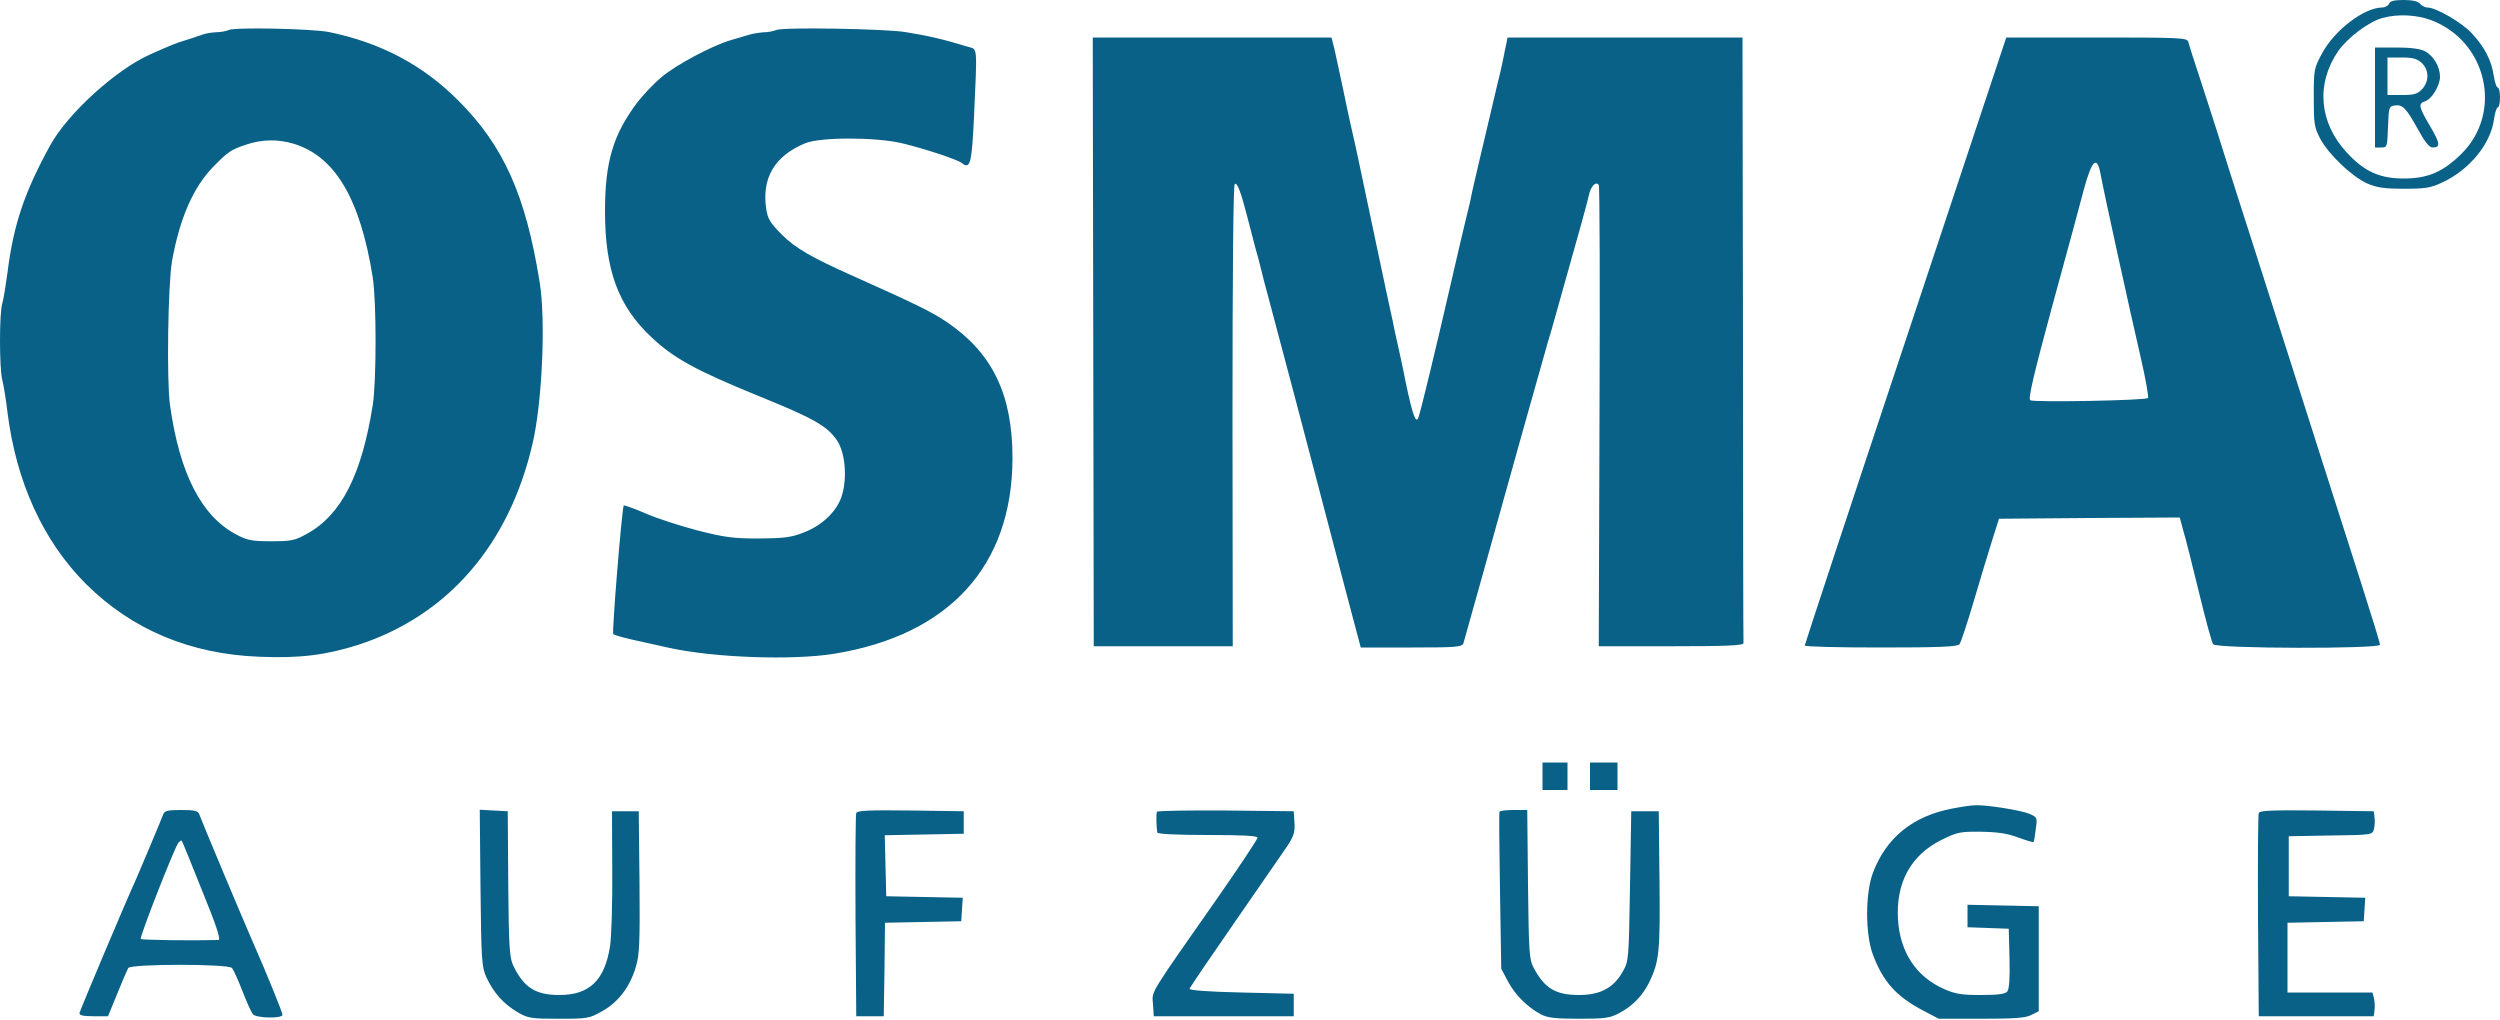
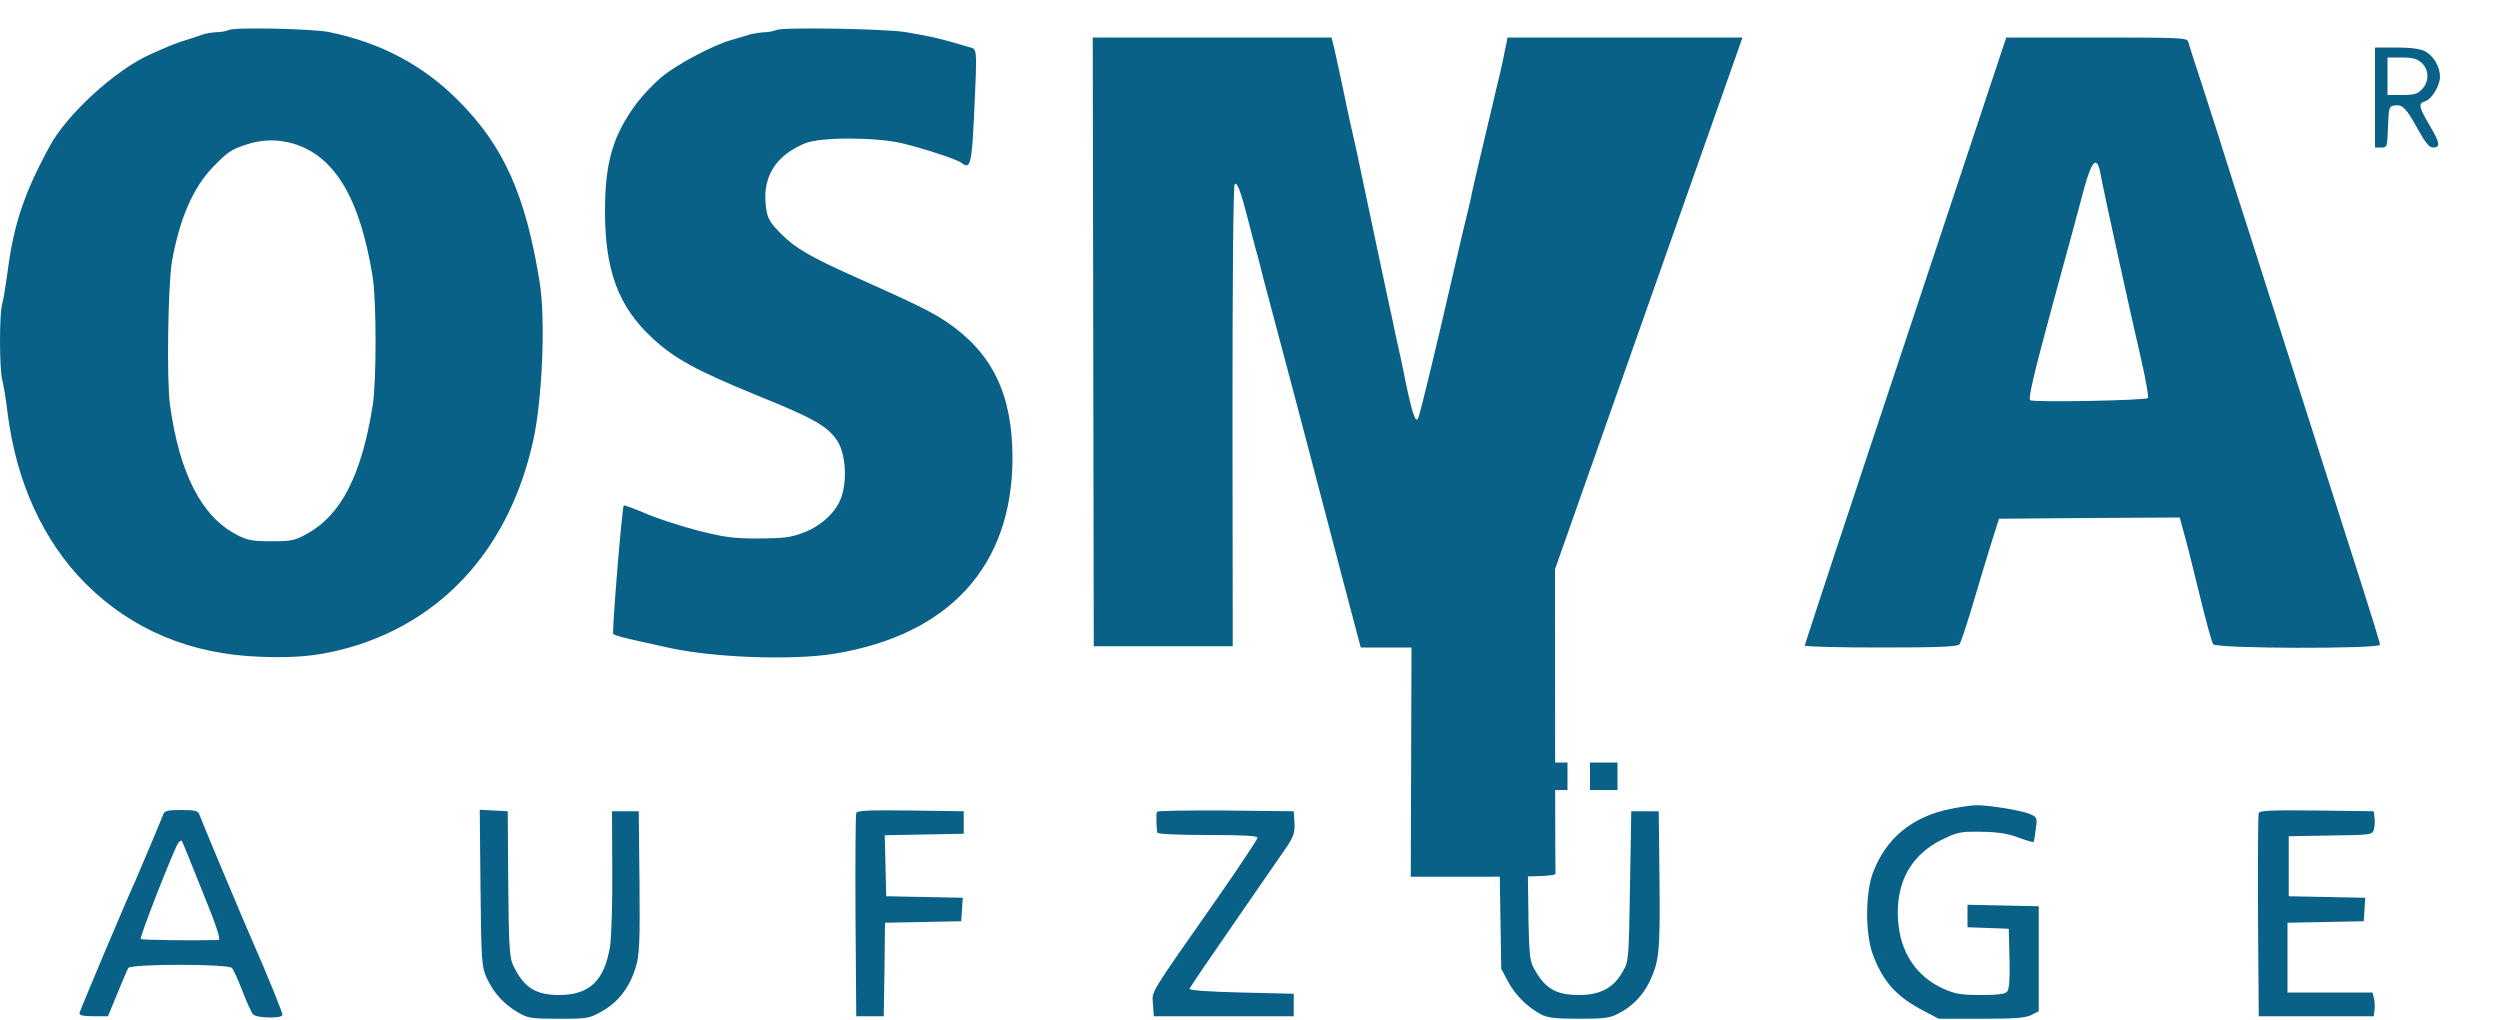
<svg xmlns="http://www.w3.org/2000/svg" width="1333.333" height="544" version="1.0" viewBox="0 0 1000 408">
  <g fill="#096188">
-     <path d="M955.6 1.5c-.3.8-1.6 1.5-2.8 1.5-7.2.1-18.9 9-23.9 18.2-3.3 6.1-3.4 6.6-3.4 17.8 0 10.5.2 11.9 2.6 16.5 3.4 6.3 12.4 14.9 18.6 17.8 3.9 1.7 6.7 2.2 14.8 2.2 8.7 0 10.7-.3 15.6-2.6 10.8-5.1 19.2-15.4 20.5-25.2.4-2.6 1-4.7 1.5-4.7s.9-1.8.9-4-.4-4-.9-4-1.2-2.1-1.6-4.7c-.9-6.1-3.6-11.4-8.7-16.9C984.9 9.1 974.4 3 971 3c-1 0-2.3-.7-3-1.5-.8-1-3.1-1.5-6.5-1.5-3.8 0-5.5.4-5.9 1.5zM972.3 8c22.5 8.4 29 36.9 12.3 53.5-7.3 7.2-13.3 9.8-22.6 9.9-10 .1-16.2-2.7-23.3-10.4-11.1-12-12.4-27.5-3.4-40.6C939 15.1 947.6 8.6 953 7.2c6-1.7 13.6-1.3 19.3.8z" />
-     <path d="M950 39v20h2.5c2.4 0 2.4-.2 2.7-8.3.3-7.7.4-8.2 2.6-8.5 3.2-.5 4.6.9 9.3 9.4 2.8 5.1 4.6 7.4 5.9 7.4 3.3 0 3.1-1.6-1-8.6-4.6-7.8-4.8-9-1.9-9.9 2.6-.9 5.9-6.2 5.9-9.8 0-4-2.6-8.4-6-10.2-1.9-1-5.8-1.5-11.5-1.5H950v20zm18.7-13.8c3 2.8 3 7.4.1 10.5-1.8 1.9-3.2 2.3-8 2.3H955V23h5.7c4.4 0 6.2.5 8 2.2zM91.5 12c-1.1.5-3.4.9-5.2.9-1.8.1-4.2.5-5.5 1-1.3.5-4.1 1.4-6.3 2.1-3.8 1.1-6 2-14.5 5.8-13.7 6.1-33 23.7-39.9 36.3C9.7 77 5.4 89.9 3 109c-.7 5.2-1.6 10.8-2.1 12.4-1.2 3.8-1.2 25.9 0 30.5.5 2 1.5 7.9 2.1 13.1 3.5 27.9 14.3 51.5 31.4 68.6 18.3 18.2 41.7 28.1 69.5 29.1 15.8.7 26.7-.7 39.5-4.8 35.8-11.7 60.4-40.1 69.7-80.8 3.8-16.5 5.2-49 2.8-64-5.6-35.1-14.5-54.9-32.8-73.1-14.1-14.1-31-23-51.6-27.2-6.5-1.3-37.4-2-40-.8zm26 45.5c16.6 5.1 26.6 22.1 31.6 53.5 1.5 9.7 1.5 41.4 0 51-4.4 27.9-12.6 44-26.3 51.5-4.8 2.7-6.2 3-14.3 3-7.8 0-9.7-.4-14-2.7-13.9-7.3-22.7-24.4-26.5-51.8-1.4-9.9-.8-48.2.8-57.5 3.1-17.3 8.5-29.6 16.6-37.9 5.7-5.8 6.9-6.7 12.9-8.7 6.5-2.2 12.7-2.3 19.2-.4zM310.5 12c-1.1.5-3.3.9-4.9.9-1.6.1-4.3.5-6 1-1.7.5-4.9 1.5-7.1 2.1-7.6 2.2-22 9.9-27.7 14.7-3.2 2.6-7.6 7.3-9.9 10.3-9.7 12.9-12.9 23.8-12.9 43.5 0 23.6 5.3 38 18.7 50.5 8.8 8.3 17.8 13.2 42 23.1 23 9.3 28.2 12.3 32.2 18.2 3.1 4.8 4 14.4 2 21.4-1.7 6.4-7.8 12.4-15.4 15.3-5.1 2-7.9 2.3-18 2.4-10.3 0-13.8-.5-24.4-3.2-6.9-1.8-16.2-4.8-20.8-6.8-4.6-2-8.6-3.4-8.8-3.2-.7.7-4.8 50.9-4.2 51.4.6.6 4.4 1.6 13.2 3.5 2.8.6 6.8 1.5 9 2 18 4 49.5 5.1 66.2 2.4 46-7.5 71.2-35.1 71.3-78.2 0-25.5-8-42.1-26.3-54.5-5.9-4-12.6-7.3-37.7-18.5-16.3-7.3-22.8-11-28.2-16.4-4.7-4.7-5.7-6.3-6.3-10.3-1.9-12.4 3.4-21.3 15.6-26.3 6-2.5 28.2-2.5 38.7 0 8.8 2.1 22.2 6.5 23.9 7.9 3.4 2.7 4 .3 4.9-18.4 1.3-28.7 1.4-27-2.1-28-10.5-3.2-15.8-4.4-25.5-6-8.5-1.3-48.9-2-51.5-.8zM437.3 136.7l.2 121.8h55.6l-.1-92.2c0-56.4.3-92.4.9-92.7 1-.7 2.4 2.9 5.3 14.2 1.1 4.3 2.4 9.3 2.9 11.2.6 1.9 1.4 5.1 1.9 7 .4 1.9 2.2 8.7 3.9 15 9.6 36.1 10.2 38.3 23.1 87.5 4.4 17 9.3 35.4 10.7 40.7l2.6 9.8h20.3c18.4 0 20.3-.2 20.8-1.8.6-2.1 10.5-37.4 22.7-81.2 5-17.9 10-35.4 11-39 1.1-3.6 2.4-8.1 2.9-10 10.3-36.4 12.9-46 13.5-48.7.7-3.7 2.9-6 4-4.3.4.6.5 42.4.3 92.8l-.3 91.7h29c22.6 0 29-.3 28.9-1.3-.1-.6-.2-55.4-.2-121.7L697 15h-94l-.4 2.2c-.3 1.3-.8 3.6-1.1 5.3-.3 1.6-1 4.6-1.4 6.5-.5 1.9-1.9 7.8-3.1 13-1.2 5.2-3.6 15.1-5.2 22s-3.2 13.6-3.4 15c-.3 1.4-.9 4.1-1.4 6-1 4-4 16.7-6.8 29-6.1 26.5-11.7 49.6-12.8 52.9-1 2.9-2.3-.7-5-13.4-1.4-7.2-3.1-14.8-3.6-17-.5-2.2-1.3-5.8-1.7-8-1.4-6.3-2.8-12.9-6.1-28.5-4.4-20.7-6.2-29.3-7.5-35.5-.6-3-1.6-7.5-3.5-15.8-.5-2.3-1.9-8.7-3-14.2-1.2-5.5-2.6-12.1-3.2-14.8l-1.2-4.7h-95.5l.2 121.7zM762.2 136.3c-22.2 66.6-40.3 121.5-40.3 121.9.1.5 13.8.8 30.5.8 23.1 0 30.6-.3 31.4-1.3.5-.6 3.1-8.4 5.7-17.2 2.6-8.8 5.9-19.8 7.4-24.5l2.7-8.5 36.1-.3 36.2-.2 1.4 5.2c.9 2.9 3.7 14.1 6.3 24.8 2.6 10.7 5.1 20.1 5.7 20.7 1.3 1.8 66.7 1.9 66.7.2 0-.7-3.2-11.1-7.1-23.3-3.9-12.2-10.2-32-14.1-44.1-8.2-25.9-19.5-61-30.8-96.5-4.5-14-9.5-29.6-11-34.5-1.5-5-5.2-16.2-8-25-2.9-8.8-5.5-16.8-5.7-17.8-.5-1.6-3.1-1.7-36.7-1.7h-36.1l-40.3 121.3zm78-66.8c.9 5.4 11.9 55.5 16.2 74 1.9 8.2 3.1 15.3 2.8 15.7-1 1-45.6 1.8-47.1.9-.9-.6 1.3-10 8.8-37.7 5.6-20.3 11.3-41.5 12.8-47.2 3.1-11.2 5.1-13.1 6.5-5.7zM617 310.5v5.5h10v-11h-10v5.5zM636 310.5v5.5h11v-11h-11v5.5zM781 323.4c-15.9 3-26.6 11.7-31.9 25.9-3 8.2-3 24.2 0 32.4 4.1 11 9.4 16.9 20.3 22.6l6.1 3.2h17c13.2 0 17.7-.3 20-1.5l3-1.5v-42l-14.2-.3-14.3-.3v9l8.3.3 8.2.3.3 11.9c.2 7.8-.1 12.3-.9 13.2-.8 1-3.7 1.4-10.5 1.4-7.7 0-10.3-.4-14.8-2.4-11.1-4.9-17.6-14.7-18.4-27.8-.9-14.7 5.1-25.7 17.3-31.8 6.5-3.2 7.6-3.4 16-3.3 6.6.1 10.5.7 14.8 2.3 3.2 1.2 6 2 6.1 1.8.2-.1.6-2.5.9-5.1.7-4.7.6-4.8-2.6-6.2-3.4-1.4-17-3.6-21.5-3.4-1.5 0-5.6.6-9.2 1.3zM65.3 325.7c-.8 2.2-9 21.7-10.8 25.8-3.8 8.2-22.5 52.6-22.7 53.7-.2.9 1.4 1.3 5.6 1.3h5.8l3.7-9c2-5 4-9.6 4.4-10.3 1.2-1.7 40-1.7 41.5 0 .6.7 2.5 4.9 4.2 9.3 1.7 4.4 3.6 8.6 4.2 9.2 1.3 1.6 11.8 1.8 11.8.2 0-.9-6.6-17.2-12-29.4-3.1-7-20.7-48.9-21.3-50.8-.5-1.4-1.8-1.7-7.2-1.7-5.3 0-6.7.3-7.2 1.7zm15.6 30.7c5.7 13.9 7.5 19.6 6.5 19.6-11.3.3-30.7 0-31.1-.4-.6-.6 13.4-36.3 15-38.4.5-.7 1.2-1.1 1.4-.9.2.2 3.9 9.3 8.2 20.1zM192.2 355.2c.3 29.3.5 31.6 2.4 35.8 2.9 6.2 6.8 10.5 12.3 13.8 4.3 2.5 5.3 2.7 16.6 2.7 11.6 0 12.2-.1 17.5-3.1 6.4-3.6 11.1-9.8 13.4-17.9 1.4-4.5 1.6-10.3 1.4-33.7l-.3-28.3h-10.7l.1 23.6c.1 13.1-.3 26.6-.9 30.5-2.2 13.6-8.2 19.4-20.3 19.4-9.6 0-14.3-3.1-18.5-12-1.4-3-1.7-8-1.9-32.5l-.2-29-5.6-.3-5.6-.3.3 31.3zM342.5 325.2c-.3.7-.4 19.3-.3 41.3l.3 40h11l.3-18.7.2-18.7 15.3-.3 15.2-.3.3-4.7.3-4.7-15.3-.3-15.3-.3-.3-12.2-.3-12.2 15.8-.3 15.8-.3v-9l-21.3-.3c-16.5-.2-21.4 0-21.7 1zM462.8 324.7c-.4.7-.3 5.2.1 8.3.1.6 7.5 1 20.1 1 14.2 0 20 .3 20 1.1 0 .6-7.1 11.3-15.8 23.8-28.2 40.3-26.4 37.3-26 42.8l.3 4.8h56v-9l-21-.5c-13.3-.3-20.9-.9-20.7-1.5.2-.6 8.3-12.5 18-26.5s19.1-27.7 21-30.4c2.7-4.1 3.2-5.7 3-9.5l-.3-4.6-27.2-.3c-14.9-.1-27.3.1-27.5.5zM599.8 324.7c-.2.5-.1 14.7.2 31.8l.5 31 2.7 5.1c2.8 5.3 7.6 10.1 13.1 13.1 2.6 1.4 5.6 1.8 15.2 1.8 10.5 0 12.5-.3 16.1-2.2 5.5-2.9 9.4-7 12.1-12.4 4-8.3 4.4-12.2 4.1-40.9l-.3-27.5h-11l-.5 30c-.5 29.7-.5 30-3 34.3-3.6 6.4-9 9.2-17.4 9.2-9.4 0-13.8-2.7-18.2-11-1.7-3.1-1.9-6.5-2.2-33.3l-.3-29.7h-5.4c-3 0-5.5.3-5.7.7zM903.5 325.2c-.3.7-.4 19.3-.3 41.3l.3 40h46l.3-2.4c.2-1.2.1-3.4-.2-4.7l-.6-2.4h-34v-27.9l15.3-.3 15.2-.3.3-4.7.3-4.7-15.3-.3-15.3-.3v-24l16.7-.3c16.7-.2 16.8-.3 17.4-2.6.3-1.3.4-3.5.2-4.7l-.3-2.4-22.8-.3c-17.7-.2-22.9 0-23.2 1z" />
+     <path d="M950 39v20h2.5c2.4 0 2.4-.2 2.7-8.3.3-7.7.4-8.2 2.6-8.5 3.2-.5 4.6.9 9.3 9.4 2.8 5.1 4.6 7.4 5.9 7.4 3.3 0 3.1-1.6-1-8.6-4.6-7.8-4.8-9-1.9-9.9 2.6-.9 5.9-6.2 5.9-9.8 0-4-2.6-8.4-6-10.2-1.9-1-5.8-1.5-11.5-1.5H950v20zm18.7-13.8c3 2.8 3 7.4.1 10.5-1.8 1.9-3.2 2.3-8 2.3H955V23h5.7c4.4 0 6.2.5 8 2.2zM91.5 12c-1.1.5-3.4.9-5.2.9-1.8.1-4.2.5-5.5 1-1.3.5-4.1 1.4-6.3 2.1-3.8 1.1-6 2-14.5 5.8-13.7 6.1-33 23.7-39.9 36.3C9.7 77 5.4 89.9 3 109c-.7 5.2-1.6 10.8-2.1 12.4-1.2 3.8-1.2 25.9 0 30.5.5 2 1.5 7.9 2.1 13.1 3.5 27.9 14.3 51.5 31.4 68.6 18.3 18.2 41.7 28.1 69.5 29.1 15.8.7 26.7-.7 39.5-4.8 35.8-11.7 60.4-40.1 69.7-80.8 3.8-16.5 5.2-49 2.8-64-5.6-35.1-14.5-54.9-32.8-73.1-14.1-14.1-31-23-51.6-27.2-6.5-1.3-37.4-2-40-.8zm26 45.5c16.6 5.1 26.6 22.1 31.6 53.5 1.5 9.7 1.5 41.4 0 51-4.4 27.9-12.6 44-26.3 51.5-4.8 2.7-6.2 3-14.3 3-7.8 0-9.7-.4-14-2.7-13.9-7.3-22.7-24.4-26.5-51.8-1.4-9.9-.8-48.2.8-57.5 3.1-17.3 8.5-29.6 16.6-37.9 5.7-5.8 6.9-6.7 12.9-8.7 6.5-2.2 12.7-2.3 19.2-.4zM310.5 12c-1.1.5-3.3.9-4.9.9-1.6.1-4.3.5-6 1-1.7.5-4.9 1.5-7.1 2.1-7.6 2.2-22 9.9-27.7 14.7-3.2 2.6-7.6 7.3-9.9 10.3-9.7 12.9-12.9 23.8-12.9 43.5 0 23.6 5.3 38 18.7 50.5 8.8 8.3 17.8 13.2 42 23.1 23 9.3 28.2 12.3 32.2 18.2 3.1 4.8 4 14.4 2 21.4-1.7 6.4-7.8 12.4-15.4 15.3-5.1 2-7.9 2.3-18 2.4-10.3 0-13.8-.5-24.4-3.2-6.9-1.8-16.2-4.8-20.8-6.8-4.6-2-8.6-3.4-8.8-3.2-.7.7-4.8 50.9-4.2 51.4.6.6 4.4 1.6 13.2 3.5 2.8.6 6.8 1.5 9 2 18 4 49.5 5.1 66.2 2.4 46-7.5 71.2-35.1 71.3-78.2 0-25.5-8-42.1-26.3-54.5-5.9-4-12.6-7.3-37.7-18.5-16.3-7.3-22.8-11-28.2-16.4-4.7-4.7-5.7-6.3-6.3-10.3-1.9-12.4 3.4-21.3 15.6-26.3 6-2.5 28.2-2.5 38.7 0 8.8 2.1 22.2 6.5 23.9 7.9 3.4 2.7 4 .3 4.9-18.4 1.3-28.7 1.4-27-2.1-28-10.5-3.2-15.8-4.4-25.5-6-8.5-1.3-48.9-2-51.5-.8zM437.3 136.7l.2 121.8h55.6l-.1-92.2c0-56.4.3-92.4.9-92.7 1-.7 2.4 2.9 5.3 14.2 1.1 4.3 2.4 9.3 2.9 11.2.6 1.9 1.4 5.1 1.9 7 .4 1.9 2.2 8.7 3.9 15 9.6 36.1 10.2 38.3 23.1 87.5 4.4 17 9.3 35.4 10.7 40.7l2.6 9.8h20.3l-.3 91.7h29c22.6 0 29-.3 28.9-1.3-.1-.6-.2-55.4-.2-121.7L697 15h-94l-.4 2.2c-.3 1.3-.8 3.6-1.1 5.3-.3 1.6-1 4.6-1.4 6.5-.5 1.9-1.9 7.8-3.1 13-1.2 5.2-3.6 15.1-5.2 22s-3.2 13.6-3.4 15c-.3 1.4-.9 4.1-1.4 6-1 4-4 16.7-6.8 29-6.1 26.5-11.7 49.6-12.8 52.9-1 2.9-2.3-.7-5-13.4-1.4-7.2-3.1-14.8-3.6-17-.5-2.2-1.3-5.8-1.7-8-1.4-6.3-2.8-12.9-6.1-28.5-4.4-20.7-6.2-29.3-7.5-35.5-.6-3-1.6-7.5-3.5-15.8-.5-2.3-1.9-8.7-3-14.2-1.2-5.5-2.6-12.1-3.2-14.8l-1.2-4.7h-95.5l.2 121.7zM762.2 136.3c-22.2 66.6-40.3 121.5-40.3 121.9.1.5 13.8.8 30.5.8 23.1 0 30.6-.3 31.4-1.3.5-.6 3.1-8.4 5.7-17.2 2.6-8.8 5.9-19.8 7.4-24.5l2.7-8.5 36.1-.3 36.2-.2 1.4 5.2c.9 2.9 3.7 14.1 6.3 24.8 2.6 10.7 5.1 20.1 5.7 20.7 1.3 1.8 66.7 1.9 66.7.2 0-.7-3.2-11.1-7.1-23.3-3.9-12.2-10.2-32-14.1-44.1-8.2-25.9-19.5-61-30.8-96.5-4.5-14-9.5-29.6-11-34.5-1.5-5-5.2-16.2-8-25-2.9-8.8-5.5-16.8-5.7-17.8-.5-1.6-3.1-1.7-36.7-1.7h-36.1l-40.3 121.3zm78-66.8c.9 5.4 11.9 55.5 16.2 74 1.9 8.2 3.1 15.3 2.8 15.7-1 1-45.6 1.8-47.1.9-.9-.6 1.3-10 8.8-37.7 5.6-20.3 11.3-41.5 12.8-47.2 3.1-11.2 5.1-13.1 6.5-5.7zM617 310.5v5.5h10v-11h-10v5.5zM636 310.5v5.5h11v-11h-11v5.5zM781 323.4c-15.9 3-26.6 11.7-31.9 25.9-3 8.2-3 24.2 0 32.4 4.1 11 9.4 16.9 20.3 22.6l6.1 3.2h17c13.2 0 17.7-.3 20-1.5l3-1.5v-42l-14.2-.3-14.3-.3v9l8.3.3 8.2.3.3 11.9c.2 7.8-.1 12.3-.9 13.2-.8 1-3.7 1.4-10.5 1.4-7.7 0-10.3-.4-14.8-2.4-11.1-4.9-17.6-14.7-18.4-27.8-.9-14.7 5.1-25.7 17.3-31.8 6.5-3.2 7.6-3.4 16-3.3 6.6.1 10.5.7 14.8 2.3 3.2 1.2 6 2 6.1 1.8.2-.1.6-2.5.9-5.1.7-4.7.6-4.8-2.6-6.2-3.4-1.4-17-3.6-21.5-3.4-1.5 0-5.6.6-9.2 1.3zM65.3 325.7c-.8 2.2-9 21.7-10.8 25.8-3.8 8.2-22.5 52.6-22.7 53.7-.2.9 1.4 1.3 5.6 1.3h5.8l3.7-9c2-5 4-9.6 4.4-10.3 1.2-1.7 40-1.7 41.5 0 .6.7 2.5 4.9 4.2 9.3 1.7 4.4 3.6 8.6 4.2 9.2 1.3 1.6 11.8 1.8 11.8.2 0-.9-6.6-17.2-12-29.4-3.1-7-20.7-48.9-21.3-50.8-.5-1.4-1.8-1.7-7.2-1.7-5.3 0-6.7.3-7.2 1.7zm15.6 30.7c5.7 13.9 7.5 19.6 6.5 19.6-11.3.3-30.7 0-31.1-.4-.6-.6 13.4-36.3 15-38.4.5-.7 1.2-1.1 1.4-.9.2.2 3.9 9.3 8.2 20.1zM192.2 355.2c.3 29.3.5 31.6 2.4 35.8 2.9 6.2 6.8 10.5 12.3 13.8 4.3 2.5 5.3 2.7 16.6 2.7 11.6 0 12.2-.1 17.5-3.1 6.4-3.6 11.1-9.8 13.4-17.9 1.4-4.5 1.6-10.3 1.4-33.7l-.3-28.3h-10.7l.1 23.6c.1 13.1-.3 26.6-.9 30.5-2.2 13.6-8.2 19.4-20.3 19.4-9.6 0-14.3-3.1-18.5-12-1.4-3-1.7-8-1.9-32.5l-.2-29-5.6-.3-5.6-.3.3 31.3zM342.5 325.2c-.3.7-.4 19.3-.3 41.3l.3 40h11l.3-18.7.2-18.7 15.3-.3 15.2-.3.3-4.7.3-4.7-15.3-.3-15.3-.3-.3-12.2-.3-12.2 15.8-.3 15.8-.3v-9l-21.3-.3c-16.5-.2-21.4 0-21.7 1zM462.8 324.7c-.4.7-.3 5.2.1 8.3.1.6 7.5 1 20.1 1 14.2 0 20 .3 20 1.1 0 .6-7.1 11.3-15.8 23.8-28.2 40.3-26.4 37.3-26 42.8l.3 4.8h56v-9l-21-.5c-13.3-.3-20.9-.9-20.7-1.5.2-.6 8.3-12.5 18-26.5s19.1-27.7 21-30.4c2.7-4.1 3.2-5.7 3-9.5l-.3-4.6-27.2-.3c-14.9-.1-27.3.1-27.5.5zM599.8 324.7c-.2.5-.1 14.7.2 31.8l.5 31 2.7 5.1c2.8 5.3 7.6 10.1 13.1 13.1 2.6 1.4 5.6 1.8 15.2 1.8 10.5 0 12.5-.3 16.1-2.2 5.5-2.9 9.4-7 12.1-12.4 4-8.3 4.4-12.2 4.1-40.9l-.3-27.5h-11l-.5 30c-.5 29.7-.5 30-3 34.3-3.6 6.4-9 9.2-17.4 9.2-9.4 0-13.8-2.7-18.2-11-1.7-3.1-1.9-6.5-2.2-33.3l-.3-29.7h-5.4c-3 0-5.5.3-5.7.7zM903.5 325.2c-.3.7-.4 19.3-.3 41.3l.3 40h46l.3-2.4c.2-1.2.1-3.4-.2-4.7l-.6-2.4h-34v-27.9l15.3-.3 15.2-.3.3-4.7.3-4.7-15.3-.3-15.3-.3v-24l16.7-.3c16.7-.2 16.8-.3 17.4-2.6.3-1.3.4-3.5.2-4.7l-.3-2.4-22.8-.3c-17.7-.2-22.9 0-23.2 1z" />
  </g>
</svg>